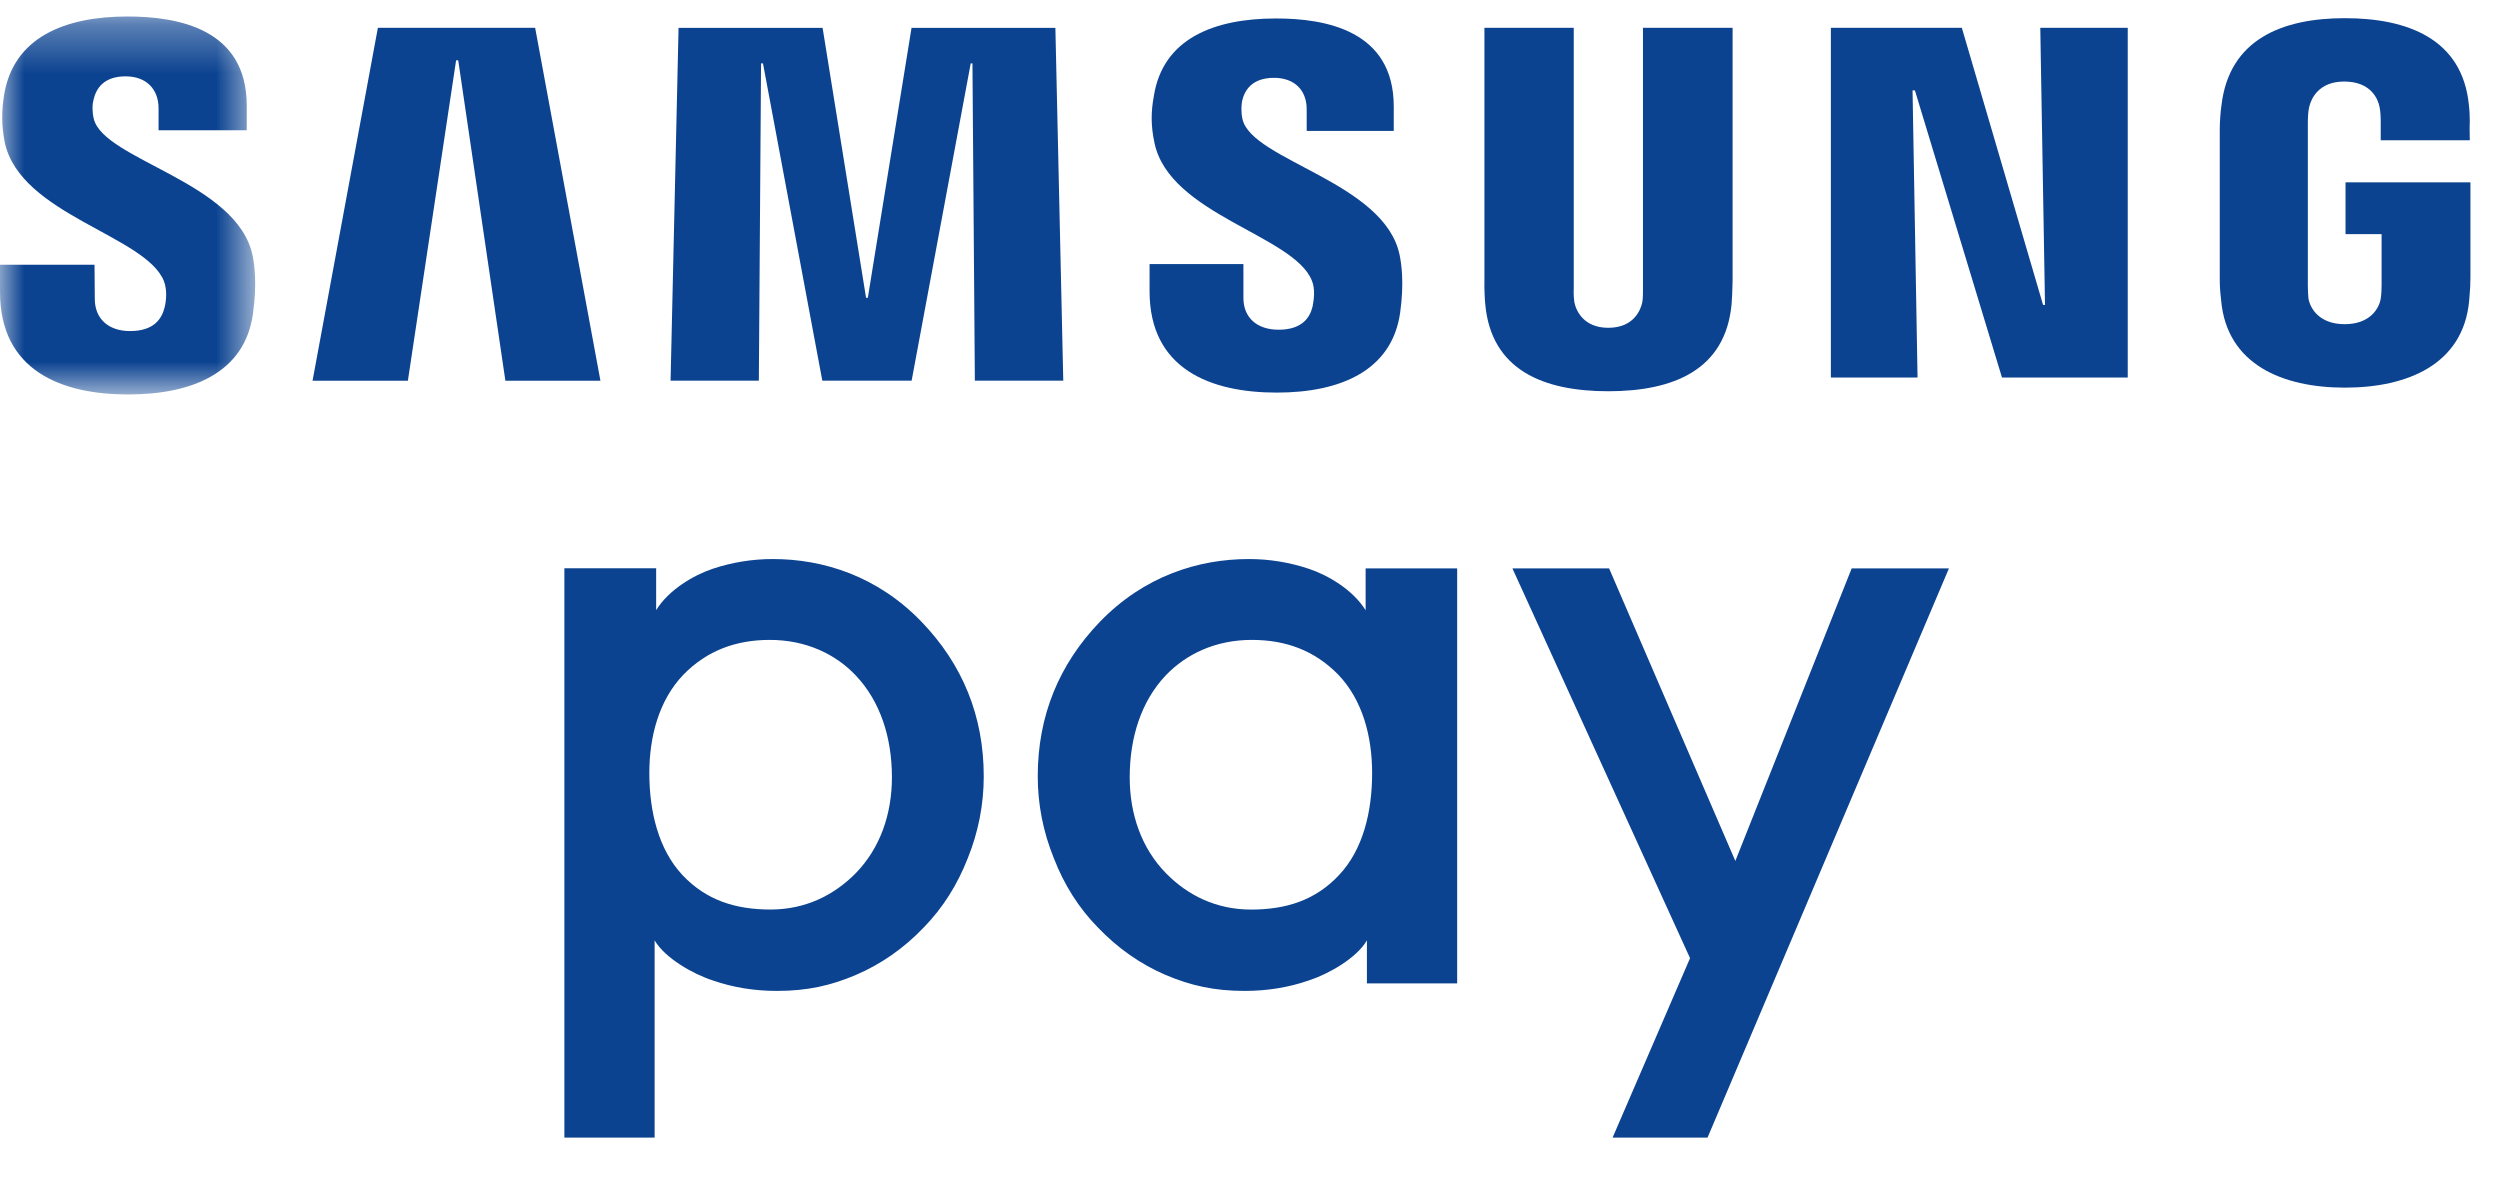
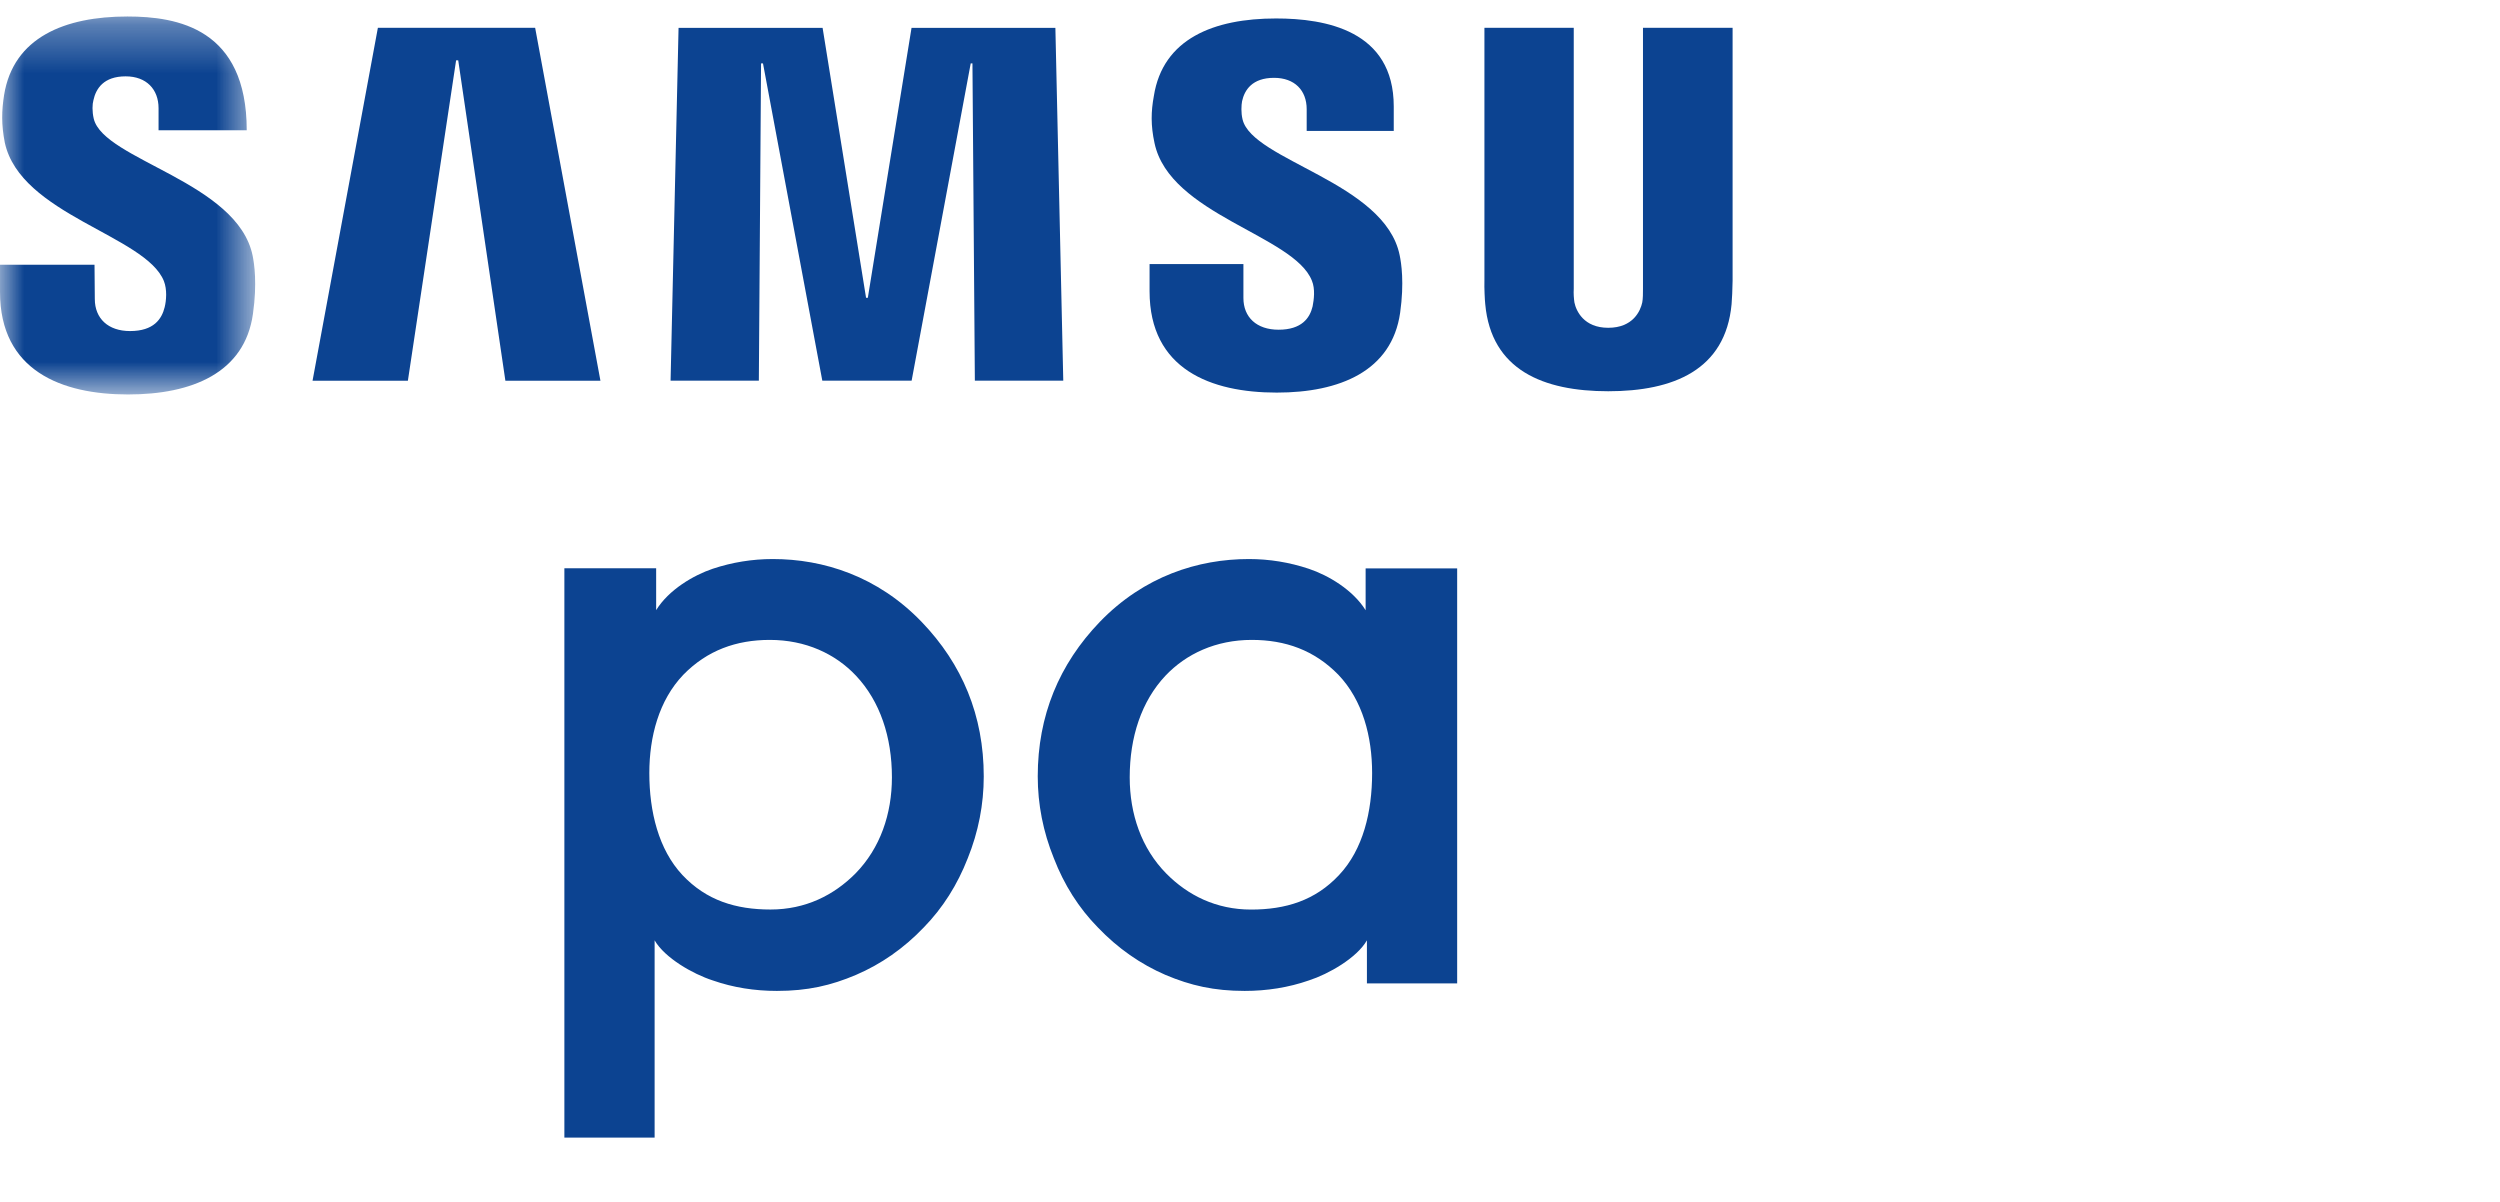
<svg xmlns="http://www.w3.org/2000/svg" xmlns:xlink="http://www.w3.org/1999/xlink" width="52px" height="25px" viewBox="0 0 52 25" version="1.1">
  <title>Group 22</title>
  <defs>
    <polygon id="path-1" points="0 0.317 5.308 0.317 5.308 8.179 0 8.179" />
  </defs>
  <g id="Page-1" stroke="none" stroke-width="1" fill="none" fill-rule="evenodd">
    <g id="Dojo-Proposed-Copy" transform="translate(-846, -2727)">
      <g id="Group-22" transform="translate(846, 2727)">
        <path d="M11.739,23.662 L11.739,11.82 L13.648,11.82 L13.648,12.691 C13.91,12.267 14.423,11.966 14.825,11.83 C15.229,11.696 15.647,11.628 16.073,11.628 C17.128,11.628 18.254,11.984 19.17,12.935 C20.015,13.814 20.462,14.883 20.462,16.149 C20.462,16.73 20.351,17.302 20.13,17.85 C19.915,18.402 19.609,18.887 19.214,19.291 C18.798,19.727 18.324,20.055 17.804,20.278 C17.284,20.499 16.798,20.611 16.16,20.611 C15.696,20.611 15.249,20.541 14.826,20.393 C14.41,20.259 13.827,19.924 13.616,19.559 L13.616,23.662 L11.739,23.662 M16.012,13.31 C15.316,13.31 14.71,13.526 14.213,14.035 C13.704,14.567 13.506,15.325 13.506,16.08 C13.506,16.883 13.698,17.669 14.194,18.2 C14.694,18.732 15.309,18.918 16.027,18.918 C16.753,18.918 17.343,18.622 17.793,18.169 C18.308,17.644 18.552,16.932 18.552,16.168 C18.552,15.33 18.305,14.586 17.806,14.056 C17.377,13.599 16.757,13.31 16.012,13.31" id="Fill-1" fill="#0C4391" />
-         <polygon id="Fill-3" fill="#0C4391" points="33.542 23.662 35.153 19.93 31.458 11.822 33.469 11.822 36.095 17.908 38.515 11.822 40.538 11.822 35.517 23.662" />
        <path d="M28.432,20.455 L28.432,19.559 C28.222,19.924 27.639,20.259 27.224,20.393 C26.8,20.541 26.349,20.611 25.889,20.611 C25.252,20.611 24.765,20.499 24.244,20.279 C23.725,20.055 23.251,19.726 22.835,19.29 C22.44,18.888 22.132,18.402 21.92,17.851 C21.697,17.301 21.585,16.73 21.585,16.148 C21.585,14.883 22.031,13.814 22.876,12.935 C23.795,11.984 24.921,11.628 25.978,11.628 C26.402,11.628 26.819,11.696 27.224,11.831 C27.627,11.966 28.14,12.267 28.405,12.693 L28.405,11.822 L30.309,11.822 L30.309,20.455 L28.432,20.455 M24.241,14.055 C23.742,14.586 23.498,15.331 23.498,16.168 C23.498,16.932 23.742,17.645 24.257,18.168 C24.706,18.623 25.296,18.919 26.022,18.919 C26.741,18.919 27.356,18.732 27.853,18.2 C28.353,17.669 28.54,16.883 28.54,16.08 C28.54,15.325 28.346,14.568 27.838,14.035 C27.337,13.522 26.733,13.31 26.037,13.31 C25.29,13.31 24.672,13.6 24.241,14.055" id="Fill-5" fill="#0C4391" />
-         <polygon id="Fill-7" fill="#0C4391" points="42.536 6.343 42.438 0.578 44.257 0.578 44.257 7.852 41.641 7.852 39.83 1.88 39.781 1.88 39.885 7.852 38.082 7.852 38.082 0.578 40.806 0.578 42.496 6.343" />
        <polygon id="Fill-9" fill="#0C4391" points="9.487 1.255 8.484 7.919 6.501 7.919 7.86 0.578 11.131 0.578 12.489 7.919 10.512 7.919 9.531 1.255" />
        <polygon id="Fill-11" fill="#0C4391" points="18.051 6.194 18.96 0.579 21.952 0.579 22.116 7.918 20.277 7.918 20.227 1.318 20.191 1.318 18.962 7.918 17.104 7.918 15.87 1.318 15.83 1.318 15.784 7.918 13.948 7.918 14.114 0.579 17.11 0.579 18.014 6.194" />
        <path d="M33.451,6.818 C33.967,6.818 34.121,6.468 34.159,6.291 C34.174,6.212 34.174,6.104 34.174,6.009 L34.174,0.578 L36.038,0.578 L36.038,5.842 C36.038,5.979 36.024,6.253 36.017,6.326 C35.891,7.698 34.803,8.138 33.451,8.138 C32.101,8.138 31.018,7.698 30.893,6.326 C30.884,6.253 30.871,5.979 30.876,5.842 L30.876,0.578 L32.734,0.578 L32.734,6.009 C32.728,6.104 32.736,6.212 32.748,6.291 C32.784,6.468 32.943,6.818 33.451,6.818" id="Fill-13" fill="#0C4391" />
        <g id="Group-17" transform="translate(0, 0.026)">
          <mask id="mask-2" fill="white">
            <use xlink:href="#path-1" />
          </mask>
          <g id="Clip-16" />
-           <path d="M3.409,5.82 C3.479,5.999 3.459,6.227 3.425,6.364 C3.365,6.609 3.199,6.86 2.705,6.86 C2.247,6.86 1.972,6.596 1.972,6.193 L1.966,5.48 L-0,5.48 L-0,6.047 C-0,7.688 1.285,8.179 2.663,8.179 C3.998,8.179 5.089,7.728 5.261,6.505 C5.352,5.868 5.287,5.453 5.256,5.298 C4.948,3.756 2.159,3.304 1.95,2.444 C1.914,2.29 1.92,2.14 1.943,2.059 C1.995,1.818 2.155,1.562 2.613,1.562 C3.046,1.562 3.298,1.832 3.298,2.225 L3.298,2.684 L5.132,2.684 L5.132,2.169 C5.132,0.567 3.693,0.317 2.65,0.317 C1.347,0.317 0.279,0.752 0.085,1.95 C0.034,2.275 0.027,2.567 0.099,2.936 C0.42,4.441 3.03,4.871 3.409,5.82" id="Fill-15" fill="#0C4391" mask="url(#mask-2)" />
+           <path d="M3.409,5.82 C3.479,5.999 3.459,6.227 3.425,6.364 C3.365,6.609 3.199,6.86 2.705,6.86 C2.247,6.86 1.972,6.596 1.972,6.193 L1.966,5.48 L-0,5.48 L-0,6.047 C-0,7.688 1.285,8.179 2.663,8.179 C3.998,8.179 5.089,7.728 5.261,6.505 C5.352,5.868 5.287,5.453 5.256,5.298 C4.948,3.756 2.159,3.304 1.95,2.444 C1.914,2.29 1.92,2.14 1.943,2.059 C1.995,1.818 2.155,1.562 2.613,1.562 C3.046,1.562 3.298,1.832 3.298,2.225 L3.298,2.684 L5.132,2.684 C5.132,0.567 3.693,0.317 2.65,0.317 C1.347,0.317 0.279,0.752 0.085,1.95 C0.034,2.275 0.027,2.567 0.099,2.936 C0.42,4.441 3.03,4.871 3.409,5.82" id="Fill-15" fill="#0C4391" mask="url(#mask-2)" />
        </g>
        <path d="M27.287,5.837 C27.36,6.011 27.329,6.236 27.302,6.374 C27.245,6.614 27.076,6.858 26.594,6.858 C26.137,6.858 25.863,6.598 25.863,6.199 L25.863,5.493 L23.911,5.493 L23.911,6.058 C23.911,7.683 25.188,8.166 26.556,8.166 C27.866,8.166 28.95,7.719 29.123,6.505 C29.211,5.879 29.147,5.469 29.113,5.309 C28.807,3.79 26.048,3.34 25.845,2.483 C25.811,2.342 25.82,2.186 25.835,2.106 C25.885,1.874 26.045,1.619 26.5,1.619 C26.93,1.619 27.179,1.881 27.179,2.271 L27.179,2.723 L28.99,2.723 L28.99,2.214 C28.99,0.631 27.567,0.384 26.542,0.384 C25.248,0.384 24.187,0.805 24,1.998 C23.941,2.317 23.934,2.606 24.014,2.976 C24.33,4.468 26.913,4.893 27.287,5.837" id="Fill-18" fill="#0C4391" />
-         <path d="M48.771,6.743 C49.3,6.743 49.486,6.412 49.519,6.213 C49.532,6.13 49.538,6.025 49.537,5.931 L49.537,4.87 L48.787,4.87 L48.787,3.792 L51.385,3.792 L51.385,5.766 C51.385,5.903 51.381,6.005 51.359,6.251 C51.239,7.58 50.077,8.063 48.774,8.063 C47.475,8.063 46.319,7.58 46.2,6.251 C46.171,6.005 46.171,5.903 46.171,5.766 L46.171,2.677 C46.171,2.544 46.187,2.313 46.206,2.195 C46.365,0.814 47.475,0.378 48.774,0.378 C50.077,0.378 51.224,0.809 51.354,2.195 C51.381,2.421 51.368,2.677 51.368,2.677 L51.372,2.917 L49.519,2.917 L49.519,2.507 C49.519,2.507 49.519,2.329 49.495,2.225 C49.464,2.067 49.321,1.696 48.759,1.696 C48.232,1.696 48.072,2.048 48.031,2.225 C48.008,2.323 48.003,2.455 48.003,2.575 L48.003,5.931 C48.003,6.025 48.008,6.13 48.016,6.213 C48.053,6.412 48.237,6.743 48.771,6.743" id="Fill-20" fill="#0C4391" />
      </g>
    </g>
  </g>
</svg>